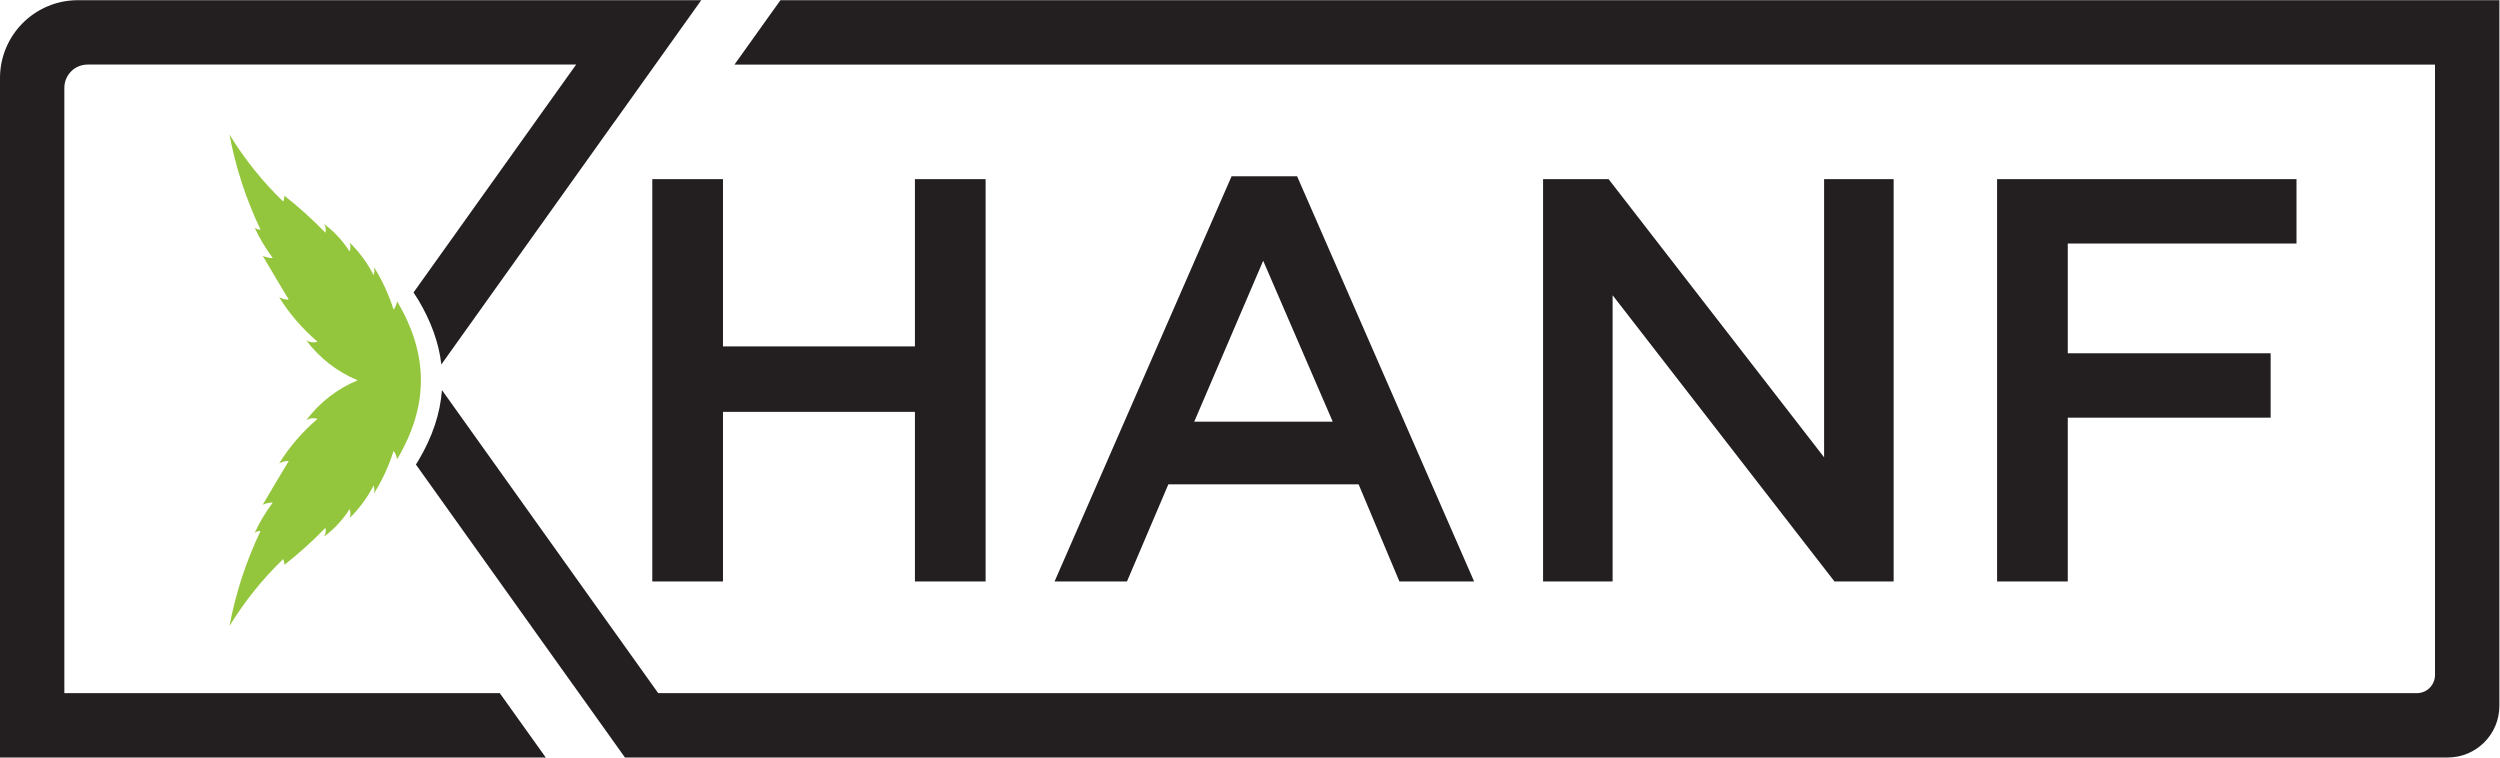
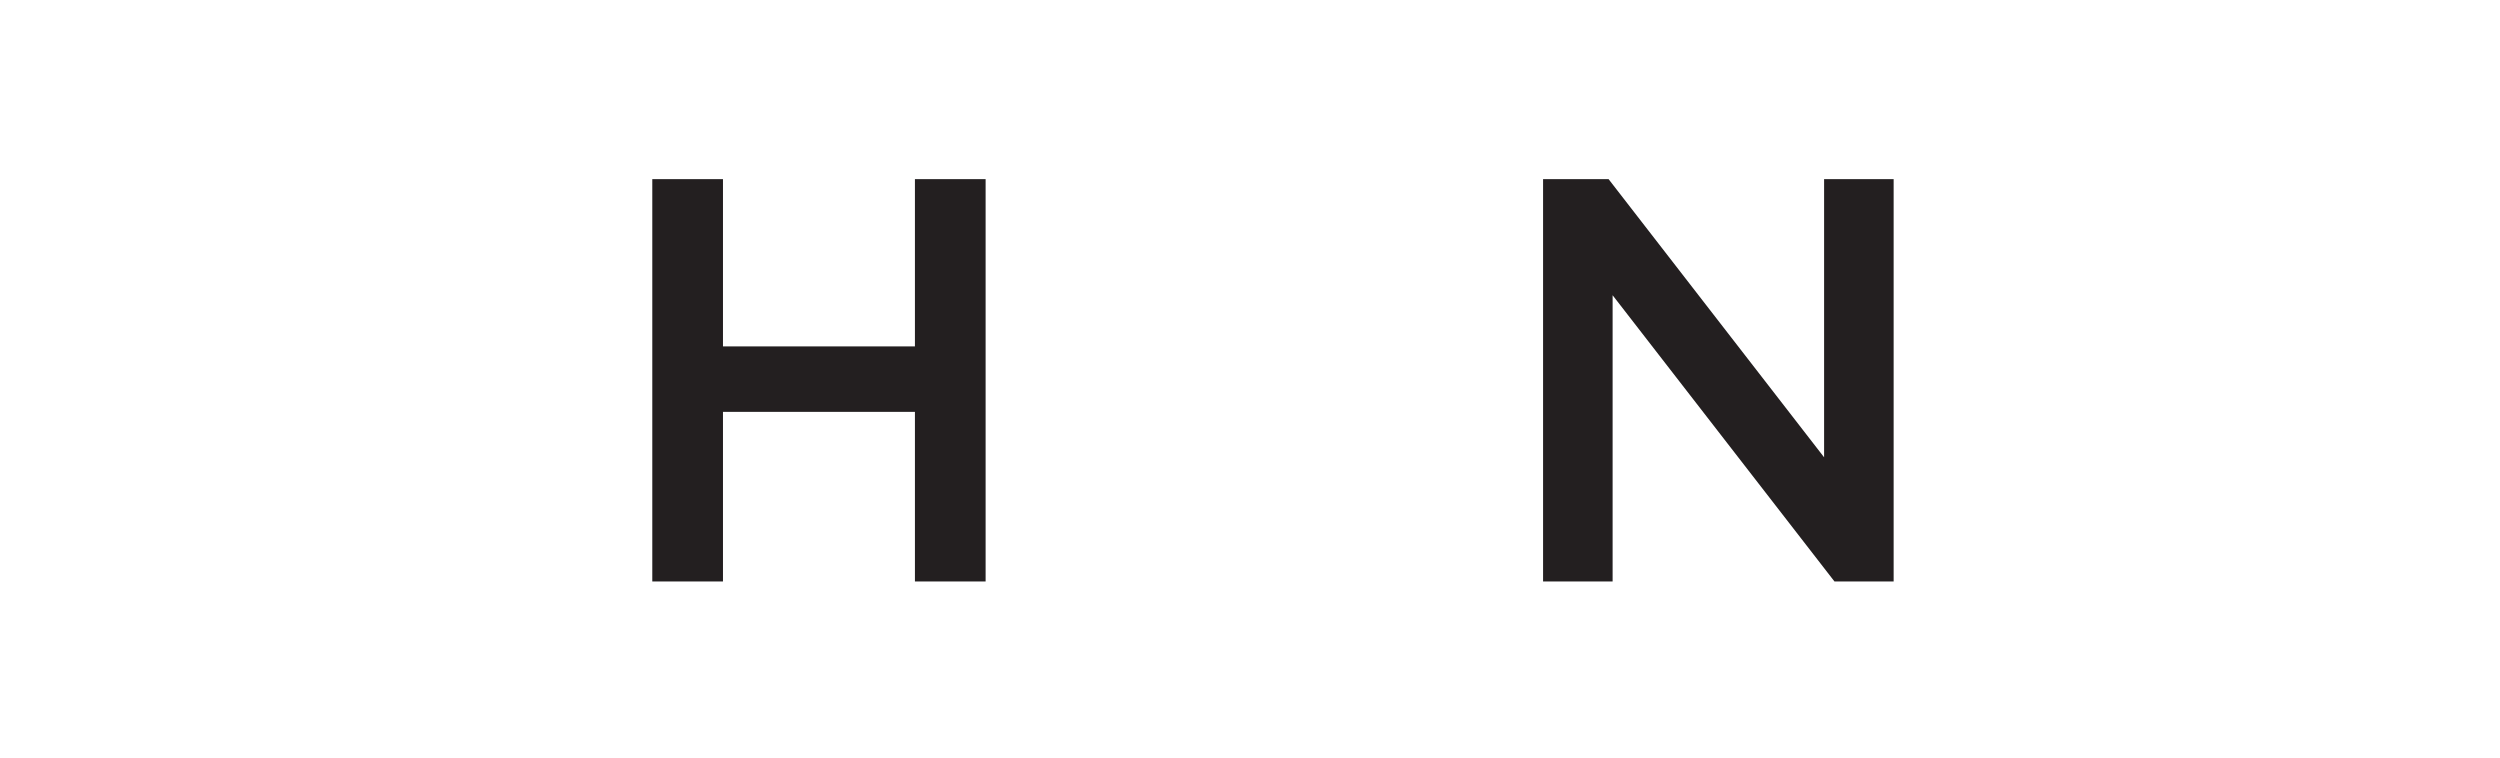
<svg xmlns="http://www.w3.org/2000/svg" xmlns:ns1="http://sodipodi.sourceforge.net/DTD/sodipodi-0.dtd" xmlns:ns2="http://www.inkscape.org/namespaces/inkscape" version="1.1" id="svg2" width="1391.093" height="421.507" viewBox="0 0 1391.093 421.507" ns1:docname="logo.ai">
  <defs id="defs6">
    <clipPath clipPathUnits="userSpaceOnUse" id="clipPath32">
-       <path d="M 0,316.13 H 1043.318 V 0 H 0 Z" id="path30" />
-     </clipPath>
+       </clipPath>
  </defs>
  <ns1:namedview id="namedview4" pagecolor="#ffffff" bordercolor="#000000" borderopacity="0.25" ns2:showpageshadow="2" ns2:pageopacity="0.0" ns2:pagecheckerboard="0" ns2:deskcolor="#d1d1d1" />
  <g id="g8" ns2:groupmode="layer" ns2:label="logo" transform="matrix(1.333,0,0,-1.333,0,421.507)">
    <g id="g10" transform="translate(272.286,73.499)">
      <path d="m 0,0 h 29.507 v 70.771 h 80.127 V 0 h 29.507 V 167.929 H 109.634 V 98.119 H 29.507 v 69.81 H 0 Z" style="fill:#231f20;fill-opacity:1;fill-rule:evenodd;stroke:none" id="path12" />
    </g>
    <g id="g14" transform="translate(498.51,140.19)">
-       <path d="M 0,0 28.787,67.172 57.816,0 Z m -58.295,-66.69 h 30.227 l 17.273,40.543 H 68.612 L 85.643,-66.69 h 31.188 L 42.94,102.437 H 15.592 Z" style="fill:#231f20;fill-opacity:1;fill-rule:evenodd;stroke:none" id="path16" />
-     </g>
+       </g>
    <g id="g18" transform="translate(644.128,73.499)">
      <path d="M 0,0 H 29.028 V 119.469 L 121.628,0 h 24.71 V 167.929 H 117.309 V 51.818 L 27.348,167.929 H 0 Z" style="fill:#231f20;fill-opacity:1;fill-rule:evenodd;stroke:none" id="path20" />
    </g>
    <g id="g22" transform="translate(833.648,73.499)">
-       <path d="m 0,0 h 29.508 v 68.371 h 84.685 V 95.24 H 29.508 v 45.819 h 95.481 v 26.87 H 0 Z" style="fill:#231f20;fill-opacity:1;fill-rule:evenodd;stroke:none" id="path24" />
-     </g>
+       </g>
    <g id="g26">
      <g id="g28" clip-path="url(#clipPath32)">
        <g id="g34" transform="translate(292.73,316.13)">
-           <path d="m 0,0 -36.28,-50.86 -0.01,0.02 -17.02,-23.86 -45.48,-63.75 -9.7,-13.6 c -1.05,8.99 -4.26,17.93 -9.62,26.94 -0.64,1.05 -1.3,2.08 -2,3.1 l 50.27,70.45 h -0.01 l 17.03,23.86 0.6,0.83 h -203.95 c -5.35,0 -9.69,-4.34 -9.69,-9.69 v -252.7 h 181.77 l 10.58,-14.82 8.61,-12.05 h -227.83 v 283.61 c 0,17.96 14.56,32.52 32.52,32.52 z" style="fill:#231f20;fill-opacity:1;fill-rule:nonzero;stroke:none" id="path36" />
-         </g>
+           </g>
        <g id="g38" transform="translate(228.463,91.741)">
          <path d="m 0,0 -43.984,61.648 c -0.71,-9.847 -3.995,-19.621 -9.855,-29.481 -0.329,-0.541 -0.667,-1.078 -1.01,-1.61 l 48.767,-68.355 h -0.005 l 17.023,-23.857 0.008,0.012 21.472,-30.098 H 65.464 793.29 c 11.911,0 21.566,9.655 21.566,21.566 v 294.56 H 97.323 L 93.799,219.469 78.133,197.515 H 787.986 V -57.294 c 0,-4.185 -3.393,-7.578 -7.578,-7.578 H 46.294 l -18.817,26.374 -0.007,-0.011 -17.024,23.857 h 0.006 l -4.438,6.221 z" style="fill:#231f20;fill-opacity:1;fill-rule:evenodd;stroke:none" id="path40" />
        </g>
        <g id="g42" transform="translate(127.849,174.121)">
          <path d="M 0,0 C 5.526,-7.382 12.941,-13.136 21.465,-16.656 12.941,-20.177 5.526,-25.932 0,-33.314 c 1.412,0.853 3.124,1.049 4.692,0.537 -6.279,-5.331 -11.689,-11.605 -16.039,-18.599 1.228,0.707 2.624,1.069 4.041,1.048 -3.662,-6.072 -7.288,-12.165 -10.878,-18.279 1.319,0.612 2.756,0.927 4.211,0.923 -2.956,-3.949 -5.497,-8.192 -7.581,-12.663 0.708,0.533 1.575,0.813 2.461,0.797 -6.065,-12.728 -10.385,-25.958 -12.961,-39.689 6.293,10.277 13.764,19.595 22.415,27.955 0.371,-0.759 0.532,-1.603 0.467,-2.446 6.071,4.75 11.803,9.918 17.152,15.468 0.357,-1.234 0.163,-2.562 -0.533,-3.641 4.223,3.158 7.838,7.055 10.671,11.501 0.404,-1.21 0.412,-2.517 0.022,-3.732 4.035,3.961 7.403,8.546 9.977,13.579 0.366,-1.082 0.417,-2.246 0.145,-3.356 3.497,5.599 6.228,11.532 8.194,17.799 0.751,-1.044 1.25,-2.249 1.458,-3.518 13.251,22.292 13.251,43.654 0,65.947 -0.208,-1.27 -0.707,-2.475 -1.458,-3.519 -1.966,6.267 -4.697,12.201 -8.194,17.8 0.272,-1.11 0.221,-2.275 -0.145,-3.356 -2.574,5.032 -5.942,9.617 -9.977,13.578 0.39,-1.214 0.382,-2.522 -0.022,-3.732 -2.833,4.447 -6.448,8.343 -10.671,11.502 0.696,-1.08 0.89,-2.408 0.533,-3.642 -5.349,5.551 -11.081,10.719 -17.152,15.468 0.065,-0.842 -0.096,-1.686 -0.467,-2.445 -8.651,8.359 -16.122,17.678 -22.415,27.954 2.576,-13.731 6.896,-26.961 12.961,-39.688 -0.886,-0.017 -1.753,0.264 -2.461,0.797 2.084,-4.471 4.625,-8.714 7.581,-12.663 -1.455,-0.004 -2.892,0.31 -4.211,0.923 3.59,-6.115 7.216,-12.208 10.878,-18.28 -1.417,-0.021 -2.813,0.342 -4.041,1.048 C -6.997,11.069 -1.587,4.794 4.692,-0.536 3.124,-1.049 1.412,-0.853 0,0" style="fill:#94c63d;fill-opacity:1;fill-rule:evenodd;stroke:none" id="path44" />
        </g>
      </g>
    </g>
  </g>
</svg>